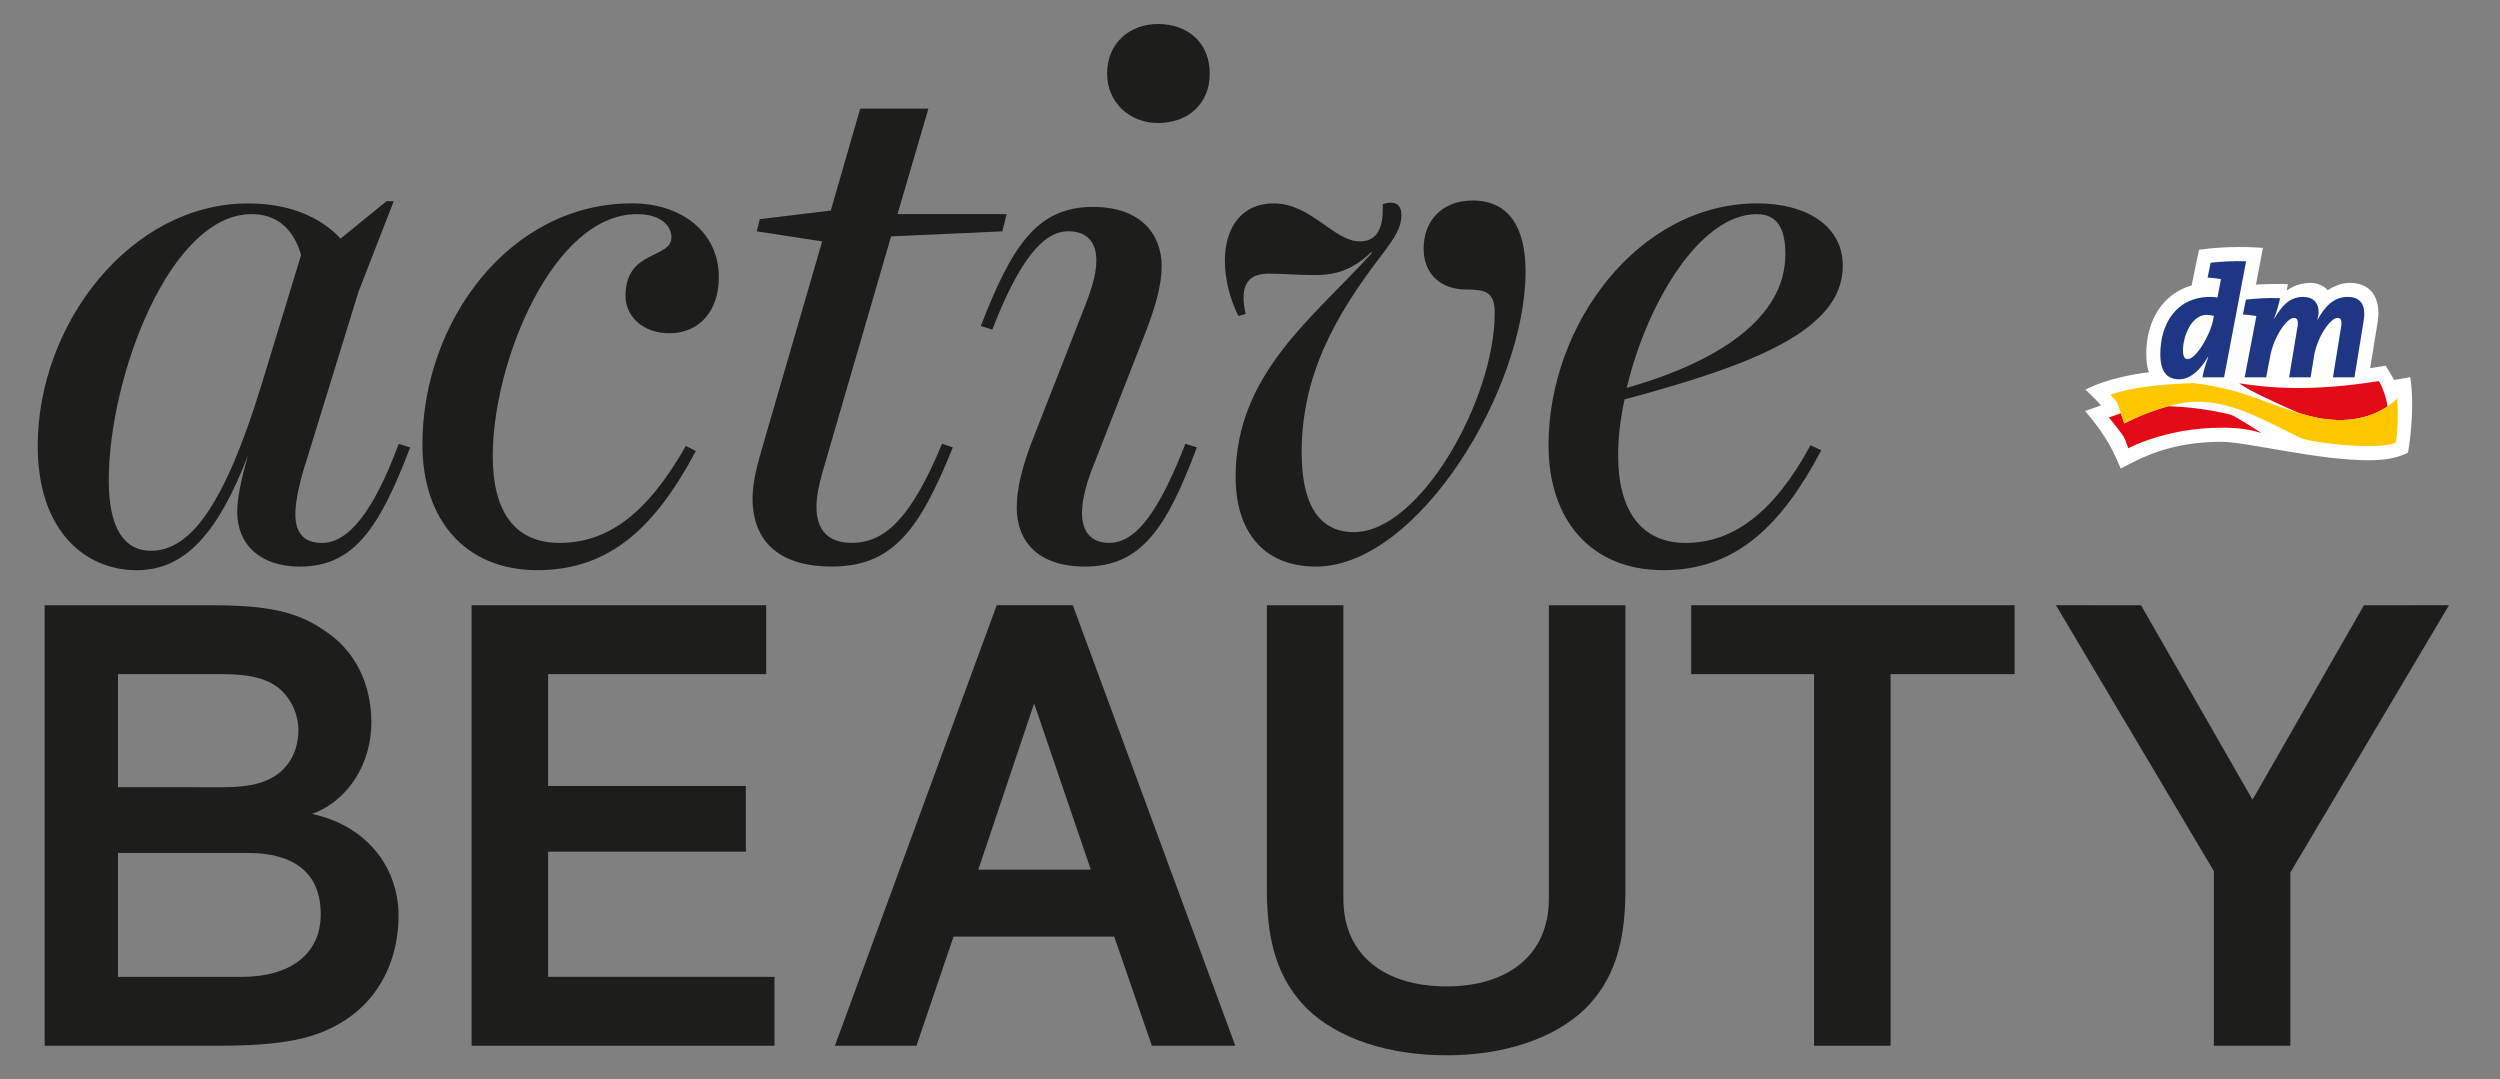
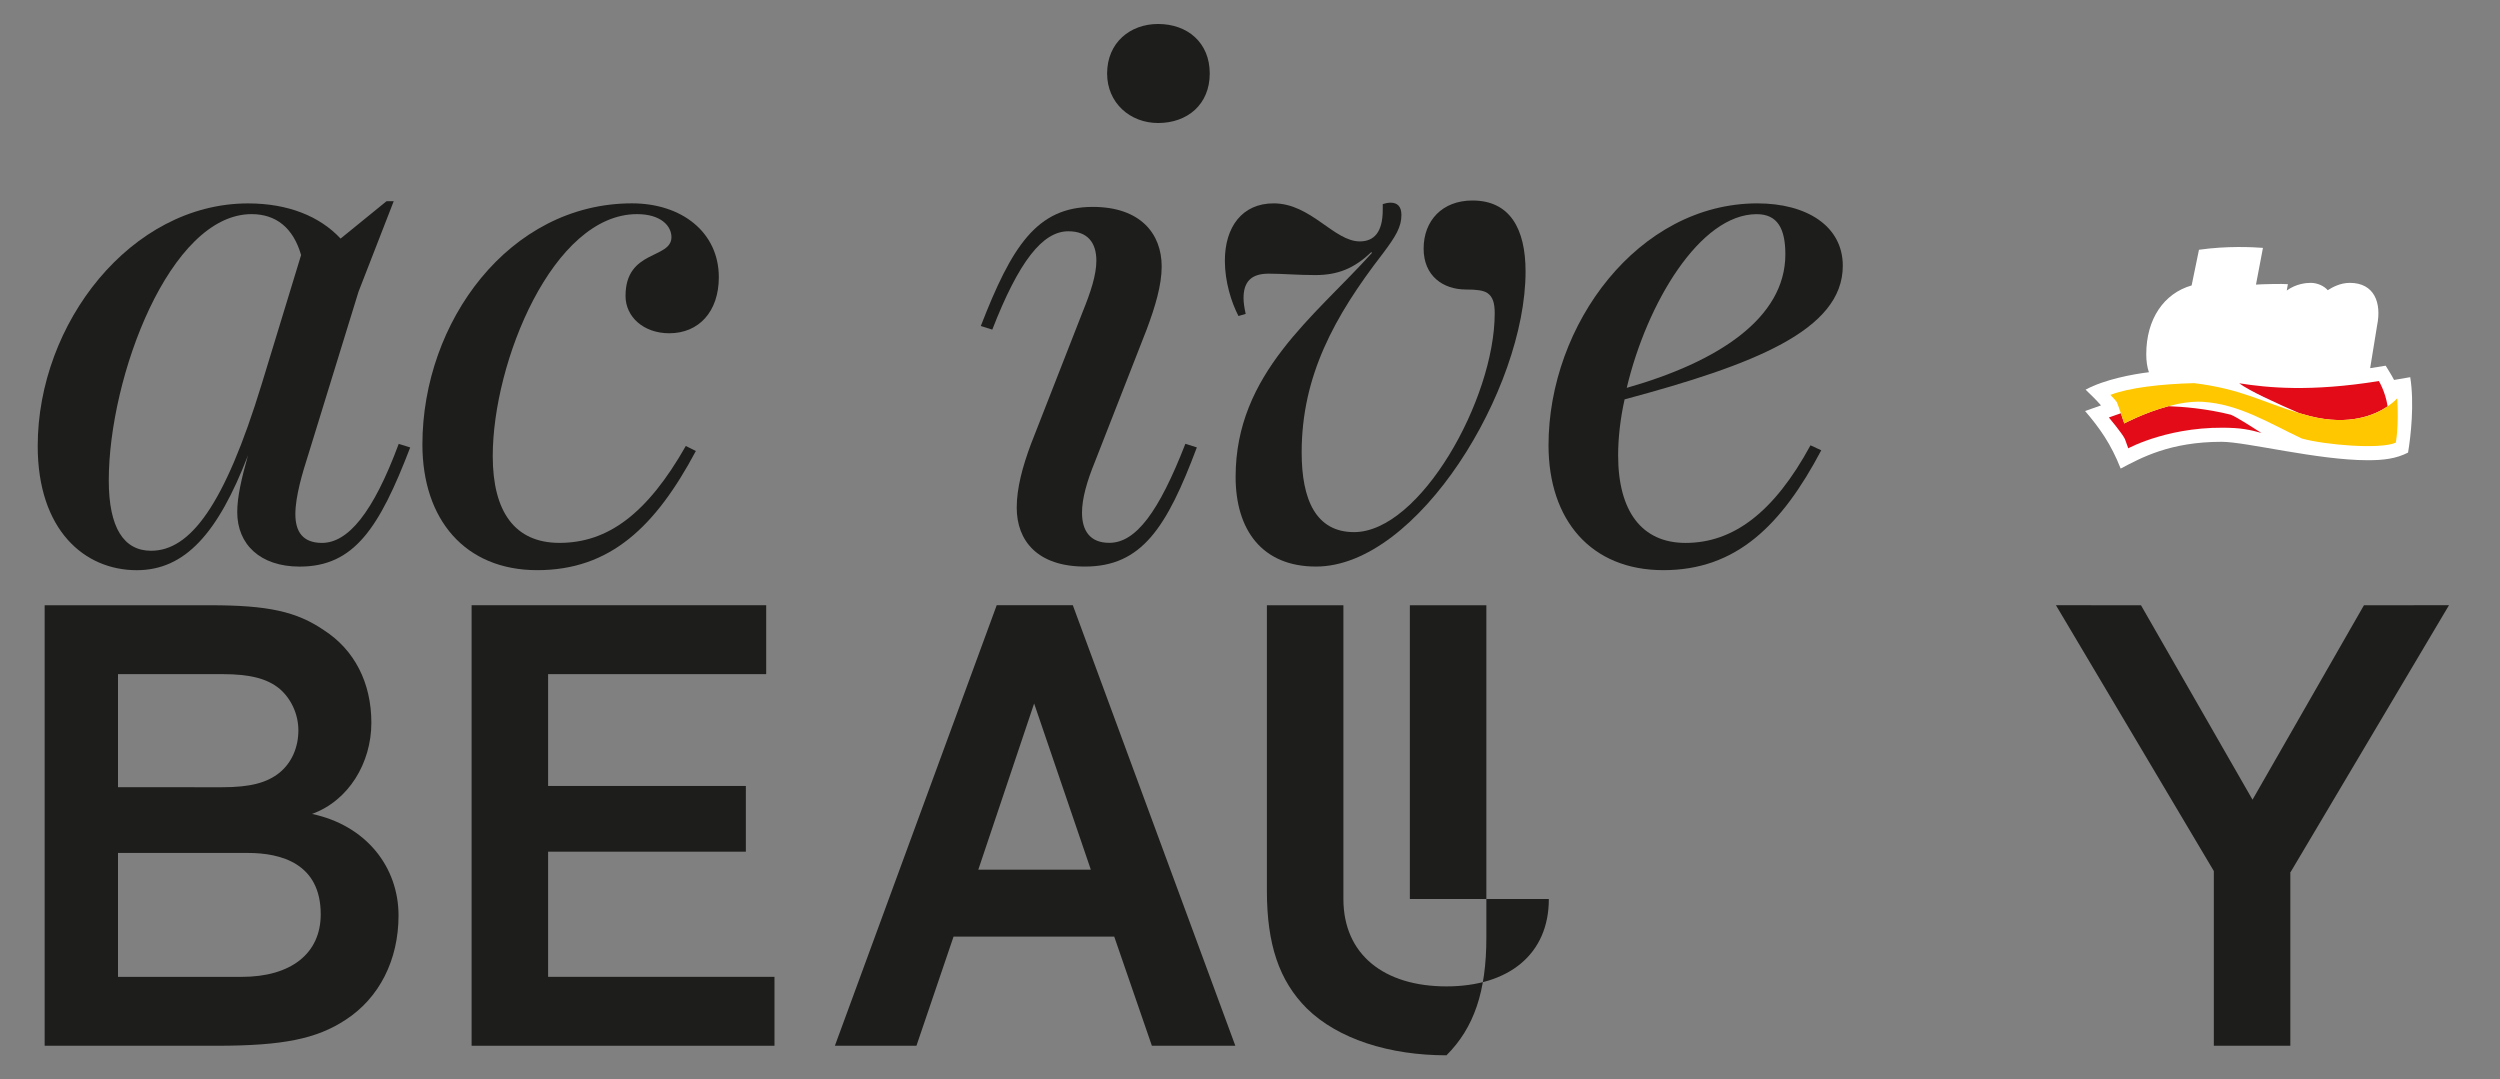
<svg xmlns="http://www.w3.org/2000/svg" version="1.1" x="0px" y="0px" viewBox="0 0 688.14 297.13" style="enable-background:new 0 0 688.14 297.13;" xml:space="preserve">
  <rect x="0" y="0" width="688.14" height="297.13" fill="#808080" stroke="none" />
  <style type="text/css">
	.st0{fill:#1D1D1B;}
	.st1{fill:#FFFFFF;}
	.st2{fill:#E30B17;}
	.st3{fill:#FEC700;}
	.st4{fill:#1F3685;}
</style>
  <g id="Ebene_2">
</g>
  <g id="Ebene_1">
    <polygon class="st0" points="650.69,166.6 620.02,220.12 589.32,166.6 565.91,166.59 609.37,239.76 609.37,287.85 630.43,287.85    630.43,240.02 630.51,240.03 674.1,166.59  " />
-     <polygon class="st0" points="465.51,185.56 499.33,185.56 499.33,287.85 520.39,287.85 520.39,185.56 554.53,185.56 554.53,166.59    465.51,166.59  " />
-     <path class="st0" d="M426.33,247.45c0,15.29-11.12,24.06-28.19,24.06c-17.18,0-28.36-8.77-28.36-24.06V166.6h-21.06v78.58   c0,14.81,3.39,24.8,11,32.41c8.62,8.44,22.77,12.89,38.43,12.89c15.54,0,29.64-4.46,38.27-12.91c7.6-7.59,10.98-17.58,10.98-32.39   V166.6h-21.06V247.45z" />
+     <path class="st0" d="M426.33,247.45c0,15.29-11.12,24.06-28.19,24.06c-17.18,0-28.36-8.77-28.36-24.06V166.6h-21.06v78.58   c0,14.81,3.39,24.8,11,32.41c8.62,8.44,22.77,12.89,38.43,12.89c7.6-7.59,10.98-17.58,10.98-32.39   V166.6h-21.06V247.45z" />
    <path class="st0" d="M269.28,239.39l15.37-45.75l15.61,45.75H269.28z M274.35,166.59l-44.54,121.25h22.45l10.21-30.03h44.23   l10.36,30.03h22.97L295.3,166.59H274.35z" />
    <polygon class="st0" points="150.87,234.43 205.3,234.43 205.3,216.34 150.87,216.34 150.87,185.56 210.9,185.56 210.9,166.59    129.81,166.59 129.81,287.85 213.18,287.85 213.18,268.88 150.87,268.88  " />
    <path class="st0" d="M66.5,268.89H32.48v-34.11h35.77c9.14,0,20.03,2.93,20.03,16.88C88.29,262.44,80.14,268.89,66.5,268.89    M32.48,185.56h28.74c7.58,0,12.29,1.21,15.73,4.02c3.24,2.78,5.18,7.07,5.18,11.46c0,4.7-1.87,8.92-5.14,11.6   c-3.47,2.84-8.19,4.05-15.77,4.05H32.48V185.56z M85.88,224.04c10.09-3.65,16.34-14.03,16.34-25.1c0-11.01-4.65-20.06-13.05-25.47   c-7.52-5.14-15.39-6.87-31.2-6.87H12.29v121.25h47.38c18.19,0,27.49-1.88,35.54-7.19c9.21-6.01,14.49-16.45,14.49-28.65   C109.7,238.65,100.81,227.22,85.88,224.04" />
    <g>
      <path class="st0" d="M491.43,70.01c0,17.58-18.57,29.63-43.66,36.75c5.53-23.31,20.15-47.81,35.76-47.81    C489.26,58.95,491.43,62.9,491.43,70.01 M507.24,73.17c0-11.06-10.08-17.19-23.51-17.19c-32.8,0-57.49,33.39-57.49,66.58    c0,20.55,11.65,34.38,31.61,34.38c20.15,0,32.6-12.45,43.46-32.99l-2.96-1.38c-10.08,18.57-21.34,26.87-34.38,26.87    c-12.05,0-18.57-8.69-18.57-24.1c0-4.74,0.59-10.08,1.78-15.41C482.54,100.44,507.24,90.95,507.24,73.17" />
      <path class="st0" d="M362.23,155.95c28.05,0,57.69-48.8,57.69-81.2c0-11.85-4.35-19.56-14.62-19.56c-8.3,0-13.44,5.53-13.44,13.24    c0,7.51,5.33,11.26,11.66,11.26c2.76,0,4.74,0.2,5.93,0.99c1.38,0.99,1.98,2.57,1.98,5.53c0,23.71-20.55,60.26-38.72,60.26    c-10.47,0-14.42-8.89-14.42-21.93c0-20.94,8.89-37.34,22.32-54.72c3.56-4.74,5.14-7.31,5.14-10.67c0-2.37-1.18-3.36-2.96-3.36    c-0.79,0-1.58,0.2-2.18,0.39v1.58c0,6.13-2.37,8.69-6.32,8.69c-7.11,0-13.44-10.47-23.71-10.47c-8.69,0-13.43,6.52-13.43,15.8    c0,5.73,1.78,11.46,3.75,15.21l1.98-0.59c-0.39-1.78-0.59-3.16-0.59-4.35c0-4.74,2.37-6.72,6.91-6.72c3.95,0,7.9,0.39,12.84,0.39    c6.12,0,10.67-1.78,15.41-6.32l0.2,0.2c-15.8,17.58-37.54,33.19-37.54,61.64C340.1,145.87,347.41,155.95,362.23,155.95" />
      <path class="st0" d="M298.62,155.95c15.61,0,22.52-10.67,30.82-32.8l-3.16-0.99c-7.31,18.77-13.63,27.26-20.94,27.26    c-5.33,0-7.51-3.36-7.51-8.3c0-3.95,1.38-8.69,3.56-14.03l14.22-36.35c2.37-6.32,4.15-12.25,4.15-17.39    c0-9.09-5.93-16.4-18.97-16.4c-15.41,0-22.32,10.87-30.82,32.79l3.16,0.99c7.31-18.77,13.83-27.07,20.94-27.07    c5.33,0,7.71,3.16,7.71,8.1c0,3.95-1.58,8.69-3.75,14.03l-14.22,36.35c-2.37,6.32-3.95,12.25-3.95,17.58    C279.85,148.84,285.58,155.95,298.62,155.95" />
      <path class="st0" d="M318.77,33.86c8.1,0,14.22-5.14,14.22-13.63c0-8.5-6.12-13.63-14.22-13.63c-7.7,0-14.03,5.14-14.03,13.63    C304.74,28.33,311.06,33.86,318.77,33.86" />
-       <path class="st0" d="M228.88,155.95c16.99,0,24.3-10.27,33.39-32.8l-2.96-0.99c-8.49,20.35-15.61,27.26-24.89,27.26    c-6.32,0-9.68-3.36-9.68-9.88c0-2.77,0.59-5.73,1.58-9.29l18.96-65.19l30.62-1.38l1.18-4.74h-30.03l8.5-29.04h-18.77l-8.1,28.05    l-19.56,2.37l-0.79,3.36l17.98,2.77l-16.99,58.48c-1.38,4.74-2.17,8.89-2.17,12.25C207.15,149.83,215.44,155.95,228.88,155.95" />
      <path class="st0" d="M147.88,156.94c20.15,0,32.6-12.05,43.66-32.8l-2.77-1.38c-10.67,18.77-21.53,26.67-34.77,26.67    c-12.25,0-18.37-8.5-18.37-23.91c0-25.88,16.59-66.58,39.71-66.58c6.71,0,9.48,3.36,9.48,6.32c0,6.12-12.64,3.36-12.64,16.2    c0,5.73,4.94,10.27,12.05,10.27c8.1,0,13.63-5.93,13.63-15.41c0-12.45-10.27-20.35-23.9-20.35c-33.78,0-57.69,32.6-57.69,66.38    C116.27,142.91,127.93,156.94,147.88,156.94" />
      <path class="st0" d="M72.02,105.77c-10.27,33.58-19.76,45.83-30.43,45.83c-7.51,0-11.65-6.32-11.65-19.36    c0-28.45,16.79-73.3,39.31-73.3c6.72,0,11.46,3.75,13.63,11.26L72.02,105.77z M81.3,141.53c0-4.94,1.98-11.46,3.56-16.4    l13.83-44.85l9.68-24.89h-1.98L93.75,65.67c-5.73-6.13-14.42-9.68-25.48-9.68c-32.2,0-57.89,32.99-57.89,66.78    c0,23.11,12.84,34.18,27.26,34.18c13.24,0,22.33-10.08,30.62-31.61c-1.78,6.32-2.96,11.46-2.96,15.61    c0,8.89,6.32,15.01,17.19,15.01c15.01,0,21.93-10.67,30.42-32.79l-3.16-0.99c-7.11,19.16-14.03,27.26-21.14,27.26    C83.28,149.43,81.3,146.27,81.3,141.53" />
    </g>
    <g>
      <path id="Kontur_00000000194032635862745640000007529941994342765711_" class="st1" d="M663.43,103.82l-4.45,0.76    c-0.47-1-2.31-3.92-2.31-3.92s-3.69,0.59-4.27,0.68l1.92-11.81c1.25-6.12-0.72-11.67-7.53-11.67c-2.66,0-4.85,1.25-6.06,2.02    c-1-1.16-2.83-2.02-4.7-2.02c-1.21,0-4,0.23-6.59,2.11l0.31-1.75c-1.48-0.14-7.22,0-8.78,0.12l1.92-10.11    c-2.75-0.21-9.83-0.59-17.61,0.52l-2.02,9.82c-7.64,2.18-12.49,9.24-12.49,18.93c0,1.91,0.24,3.56,0.73,4.96    c-4.3,0.52-12.15,1.94-17.43,4.8c1.18,1.13,2.95,2.82,4.24,4.33l-4.38,1.55c4.02,4.69,7.1,9.01,9.8,15.84    c5.67-2.99,13.57-7.37,27.81-7.37c6.7,0,26.47,5.07,40.2,5.07c4.32,0,7.77-0.4,11.09-2.1C663.58,120.16,664.6,111.1,663.43,103.82    " />
      <g id="Logo">
        <path id="Welle_rot" class="st2" d="M657.21,111.86c-3.49,2.37-10.51,5.41-21.32,2.69c-1.03-0.27-2.02-0.54-2.97-0.82     c-6.83-2.96-13.76-6.15-16.57-8.23c7.83,1.23,19.55,2.42,38.44-0.61C654.78,104.88,656.56,107.69,657.21,111.86 M583.78,113.75     l-3.3,1.16c0,0,3.76,4.48,4.42,5.95l0.92,2.54c0,0,11.93-6.56,29.28-5.57c3.94,0.22,7.39,1.37,7.39,1.37s-7.07-4.61-8.49-5.06     c-6.8-1.7-13.28-2.2-17.11-2.33c-6.57,1.74-12.18,4.75-12.18,4.75S584.27,115.19,583.78,113.75" />
        <path id="Welle_gelb" class="st3" d="M659.86,109.63c0,0-0.88,1.03-2.66,2.23c-3.49,2.37-10.5,5.41-21.32,2.69     c-1.03-0.27-2.02-0.53-2.97-0.82c-9.87-2.9-15.73-6.64-28.97-8.27c-8.97,0.22-18.06,1.27-23.04,3.24c0,0,1.36,1.39,1.76,1.97     c0.2,0.43,0.67,1.78,1.11,3.08c0.49,1.43,0.94,2.8,0.94,2.8s5.61-3,12.18-4.75c3.08-0.83,6.38-1.37,9.41-1.2     c10.1,0.63,18.25,5.86,27.28,10.1c6.27,1.75,21.56,3.08,25.87,1.14C659.45,121.85,660.32,117.71,659.86,109.63" />
-         <path id="dm" class="st4" d="M607.35,86.68c-4.07,0-6.47,5.73-6.47,9.76c0,1.66,0.42,2.4,1.29,2.4c2.32,0,6.23-6.66,7.01-10.81     l0.2-1.07C608.82,86.82,608.18,86.68,607.35,86.68 M612.19,103.87l-5.96,0c0.27-1.57,0.78-3.31,1.61-5.63l-0.09,0     c-1.87,3.14-4.54,6.16-7.92,6.16c-3.46,0-5.19-2.23-5.19-6.91c0-8.23,4.28-15.77,13.85-15.77c0.52,0,1.05,0.05,1.88,0.18     l0.96-5.03v-0.04c-0.96-0.18-2.4-0.35-3.67-0.44l0.84-4.08c3.03-0.3,6.14-0.52,9.76-0.39L612.19,103.87z M648.08,103.87h-5.92     l2.15-13.35c0.44-2.19,0.12-3.02-0.87-3.02c-2.02,0-5.66,5.33-6.49,10.54l-0.94,5.83h-5.92l2.21-13.35     c0.43-2.19,0.13-3.02-0.87-3.02c-2.01,0-5.55,5.26-6.52,10.41l-1.14,5.96l-5.91,0l3.2-16.75v-0.13c-0.96-0.18-2.4-0.35-3.68-0.44     l0.83-4.08c3.15-0.35,6.13-0.53,9.4-0.39c-0.35,1.7-0.92,3.67-1.66,5.6h0.09c1.97-3.37,4.07-5.95,7.92-5.95     c2.58,0,4.26,1.36,4.26,4.29c0,0.53-0.13,1.09-0.35,1.97l0.04,0.04c2.01-3.63,4.45-6.3,8.29-6.3c4.24,0,5.11,3.07,4.32,7.13     L648.08,103.87z" />
      </g>
    </g>
  </g>
</svg>